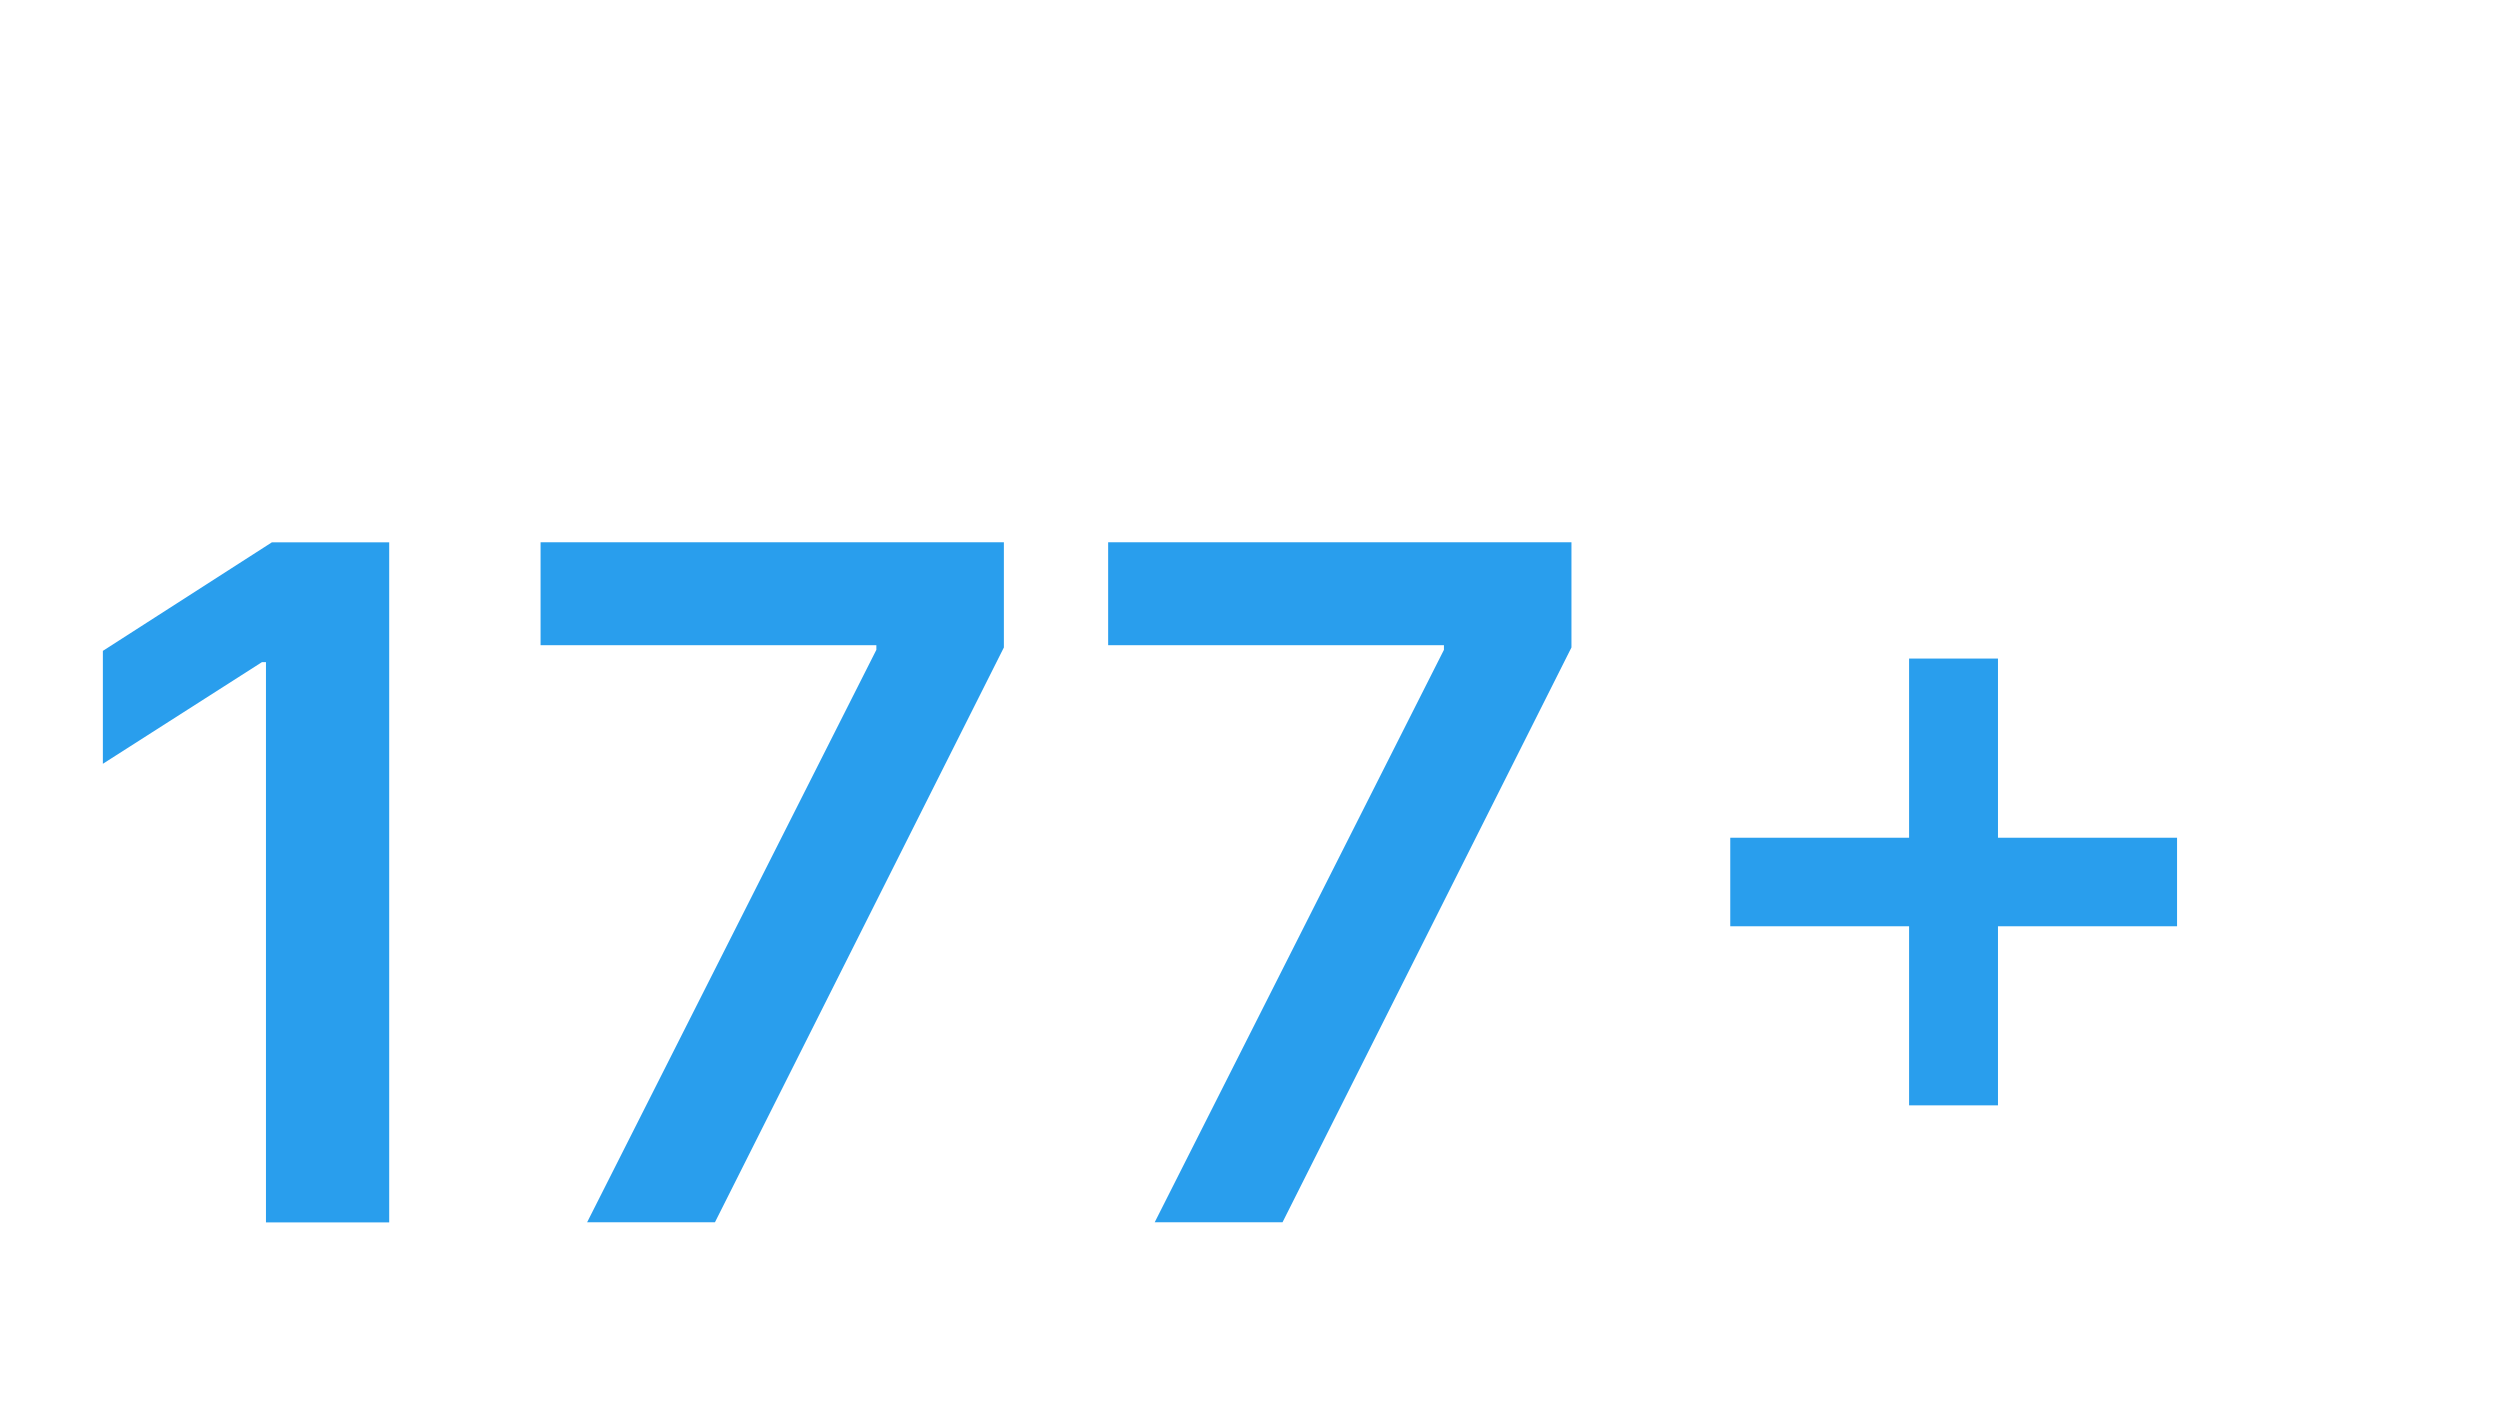
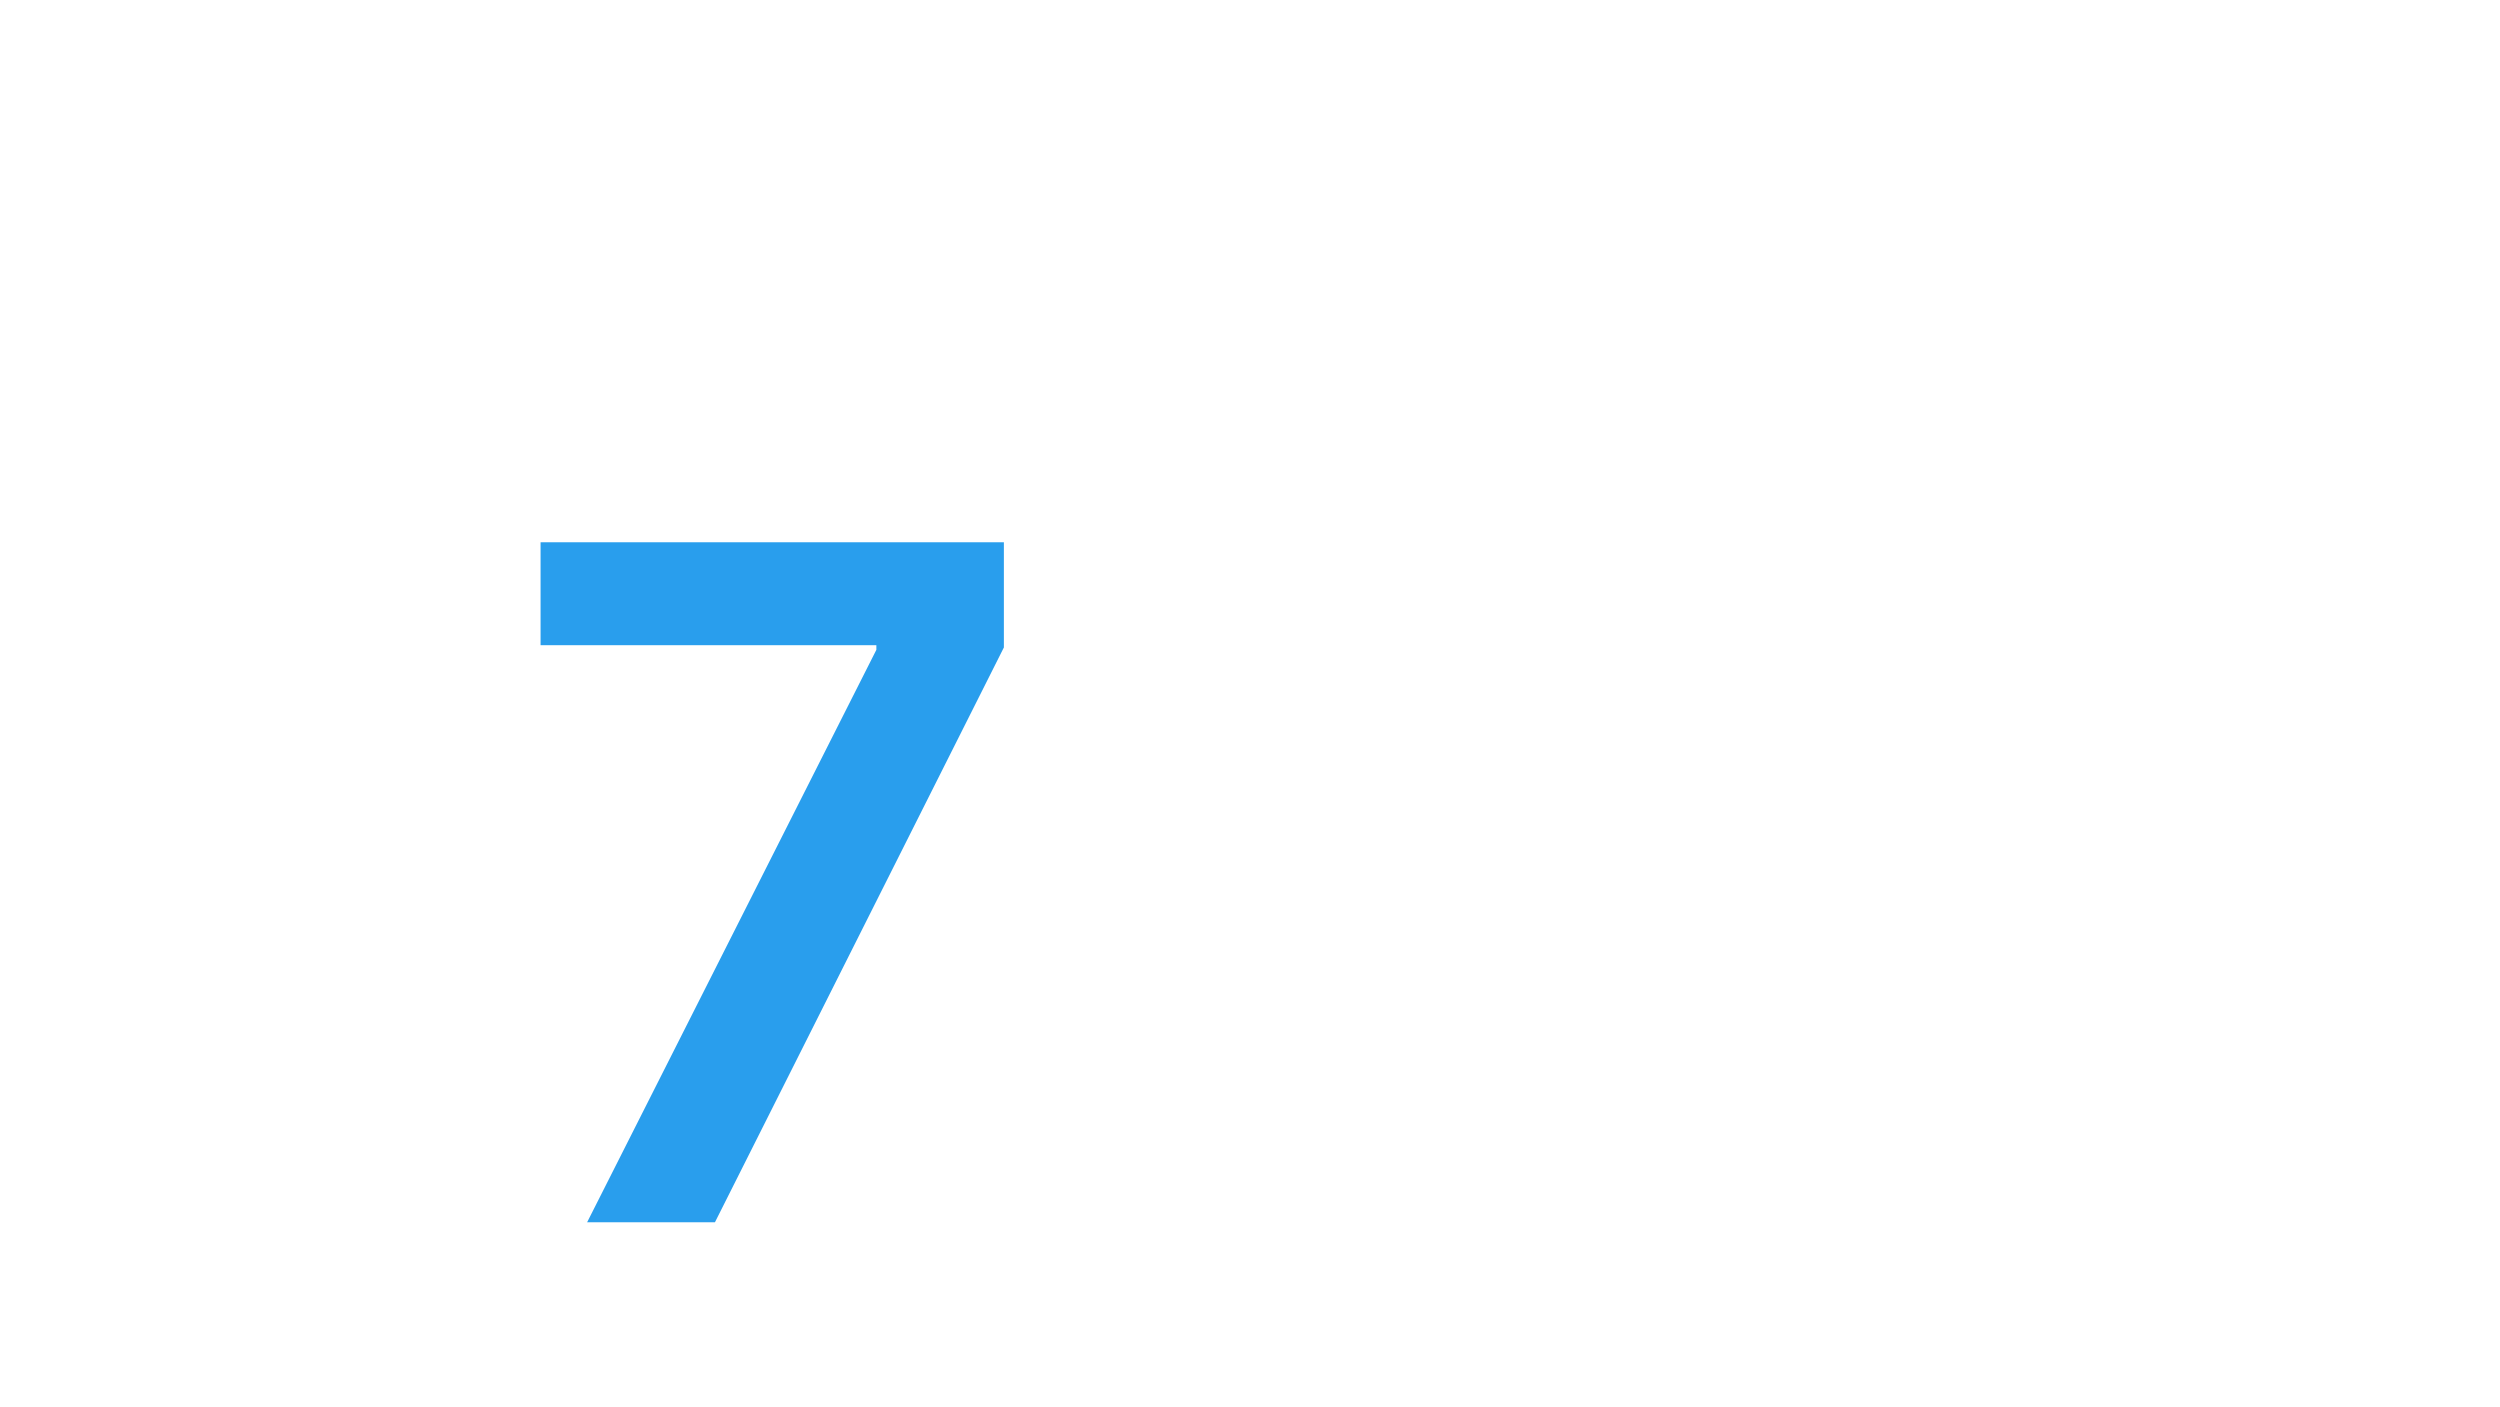
<svg xmlns="http://www.w3.org/2000/svg" id="Layer_1" data-name="Layer 1" viewBox="0 0 286.04 160.95">
  <defs>
    <style>
      .cls-1 {
        fill: #299eed;
      }
    </style>
  </defs>
-   <path class="cls-1" d="M197.97,105.98v-10.13h51.12v10.13h-51.12ZM218.43,126.47v-51.12h10.17v51.12h-10.17Z" />
  <g>
-     <path class="cls-1" d="M44.53,62.04v77.82h-14.1v-64.1h-.46l-18.2,11.63v-12.92l19.34-12.42h13.41Z" />
    <path class="cls-1" d="M67.17,139.86l33.1-65.51v-.53h-38.42v-11.78h53.01v12.04l-33.06,65.77h-14.63Z" />
-     <path class="cls-1" d="M132.11,139.86l33.1-65.51v-.53h-38.42v-11.78h53.01v12.04l-33.06,65.77h-14.63Z" />
  </g>
</svg>